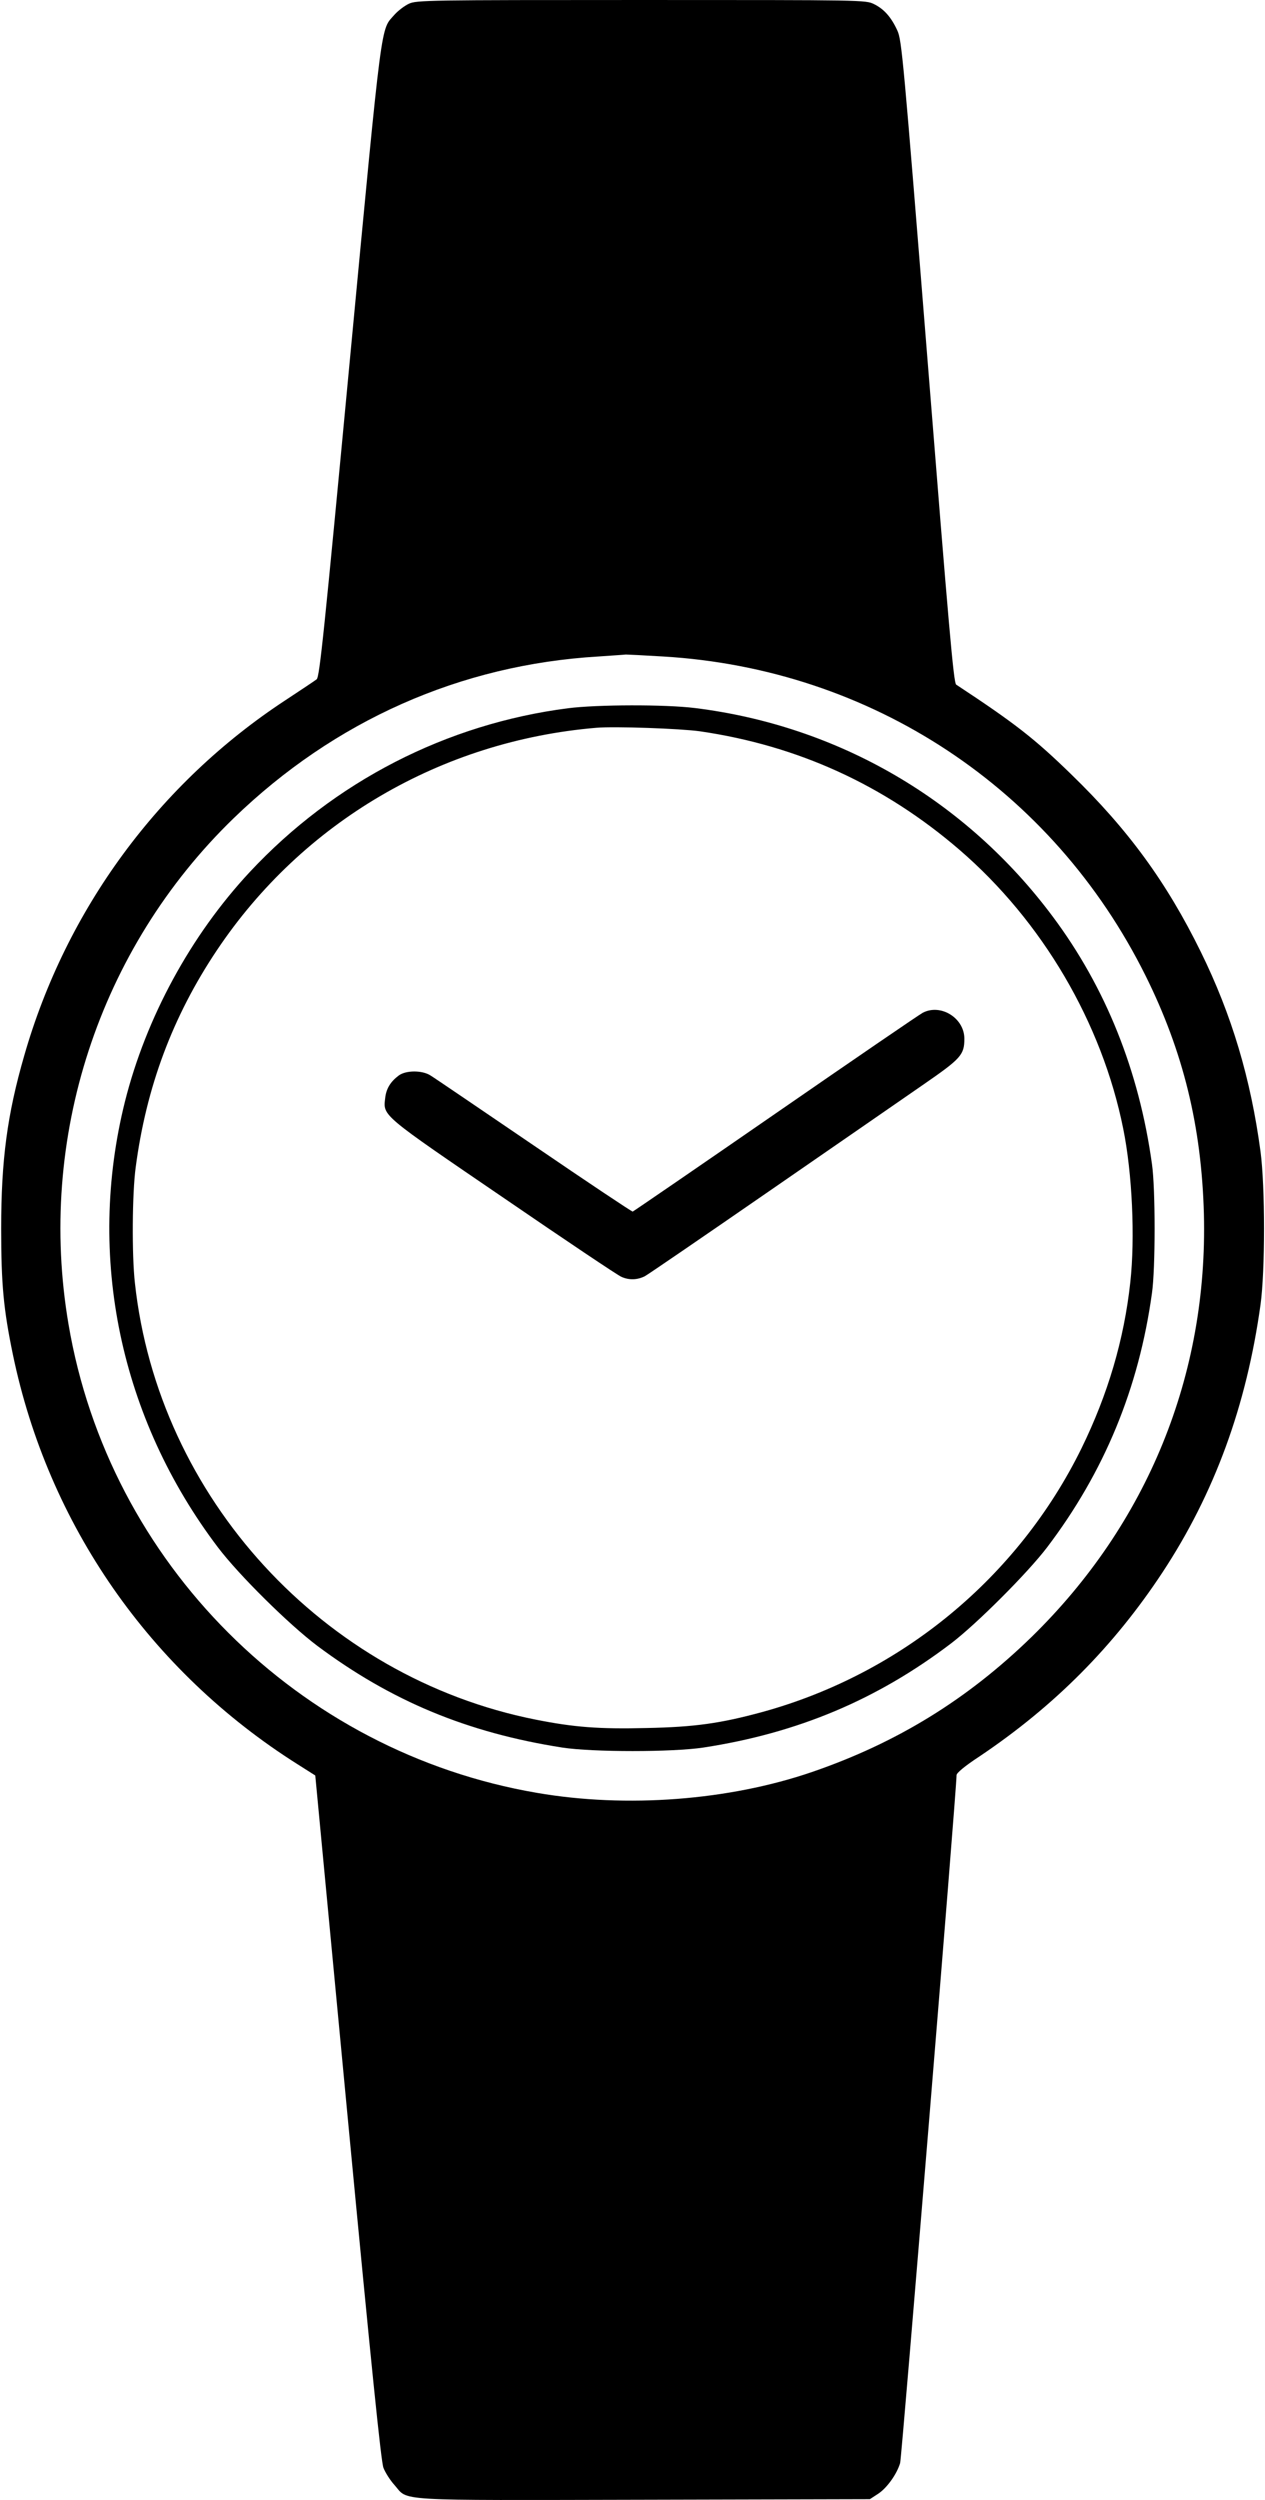
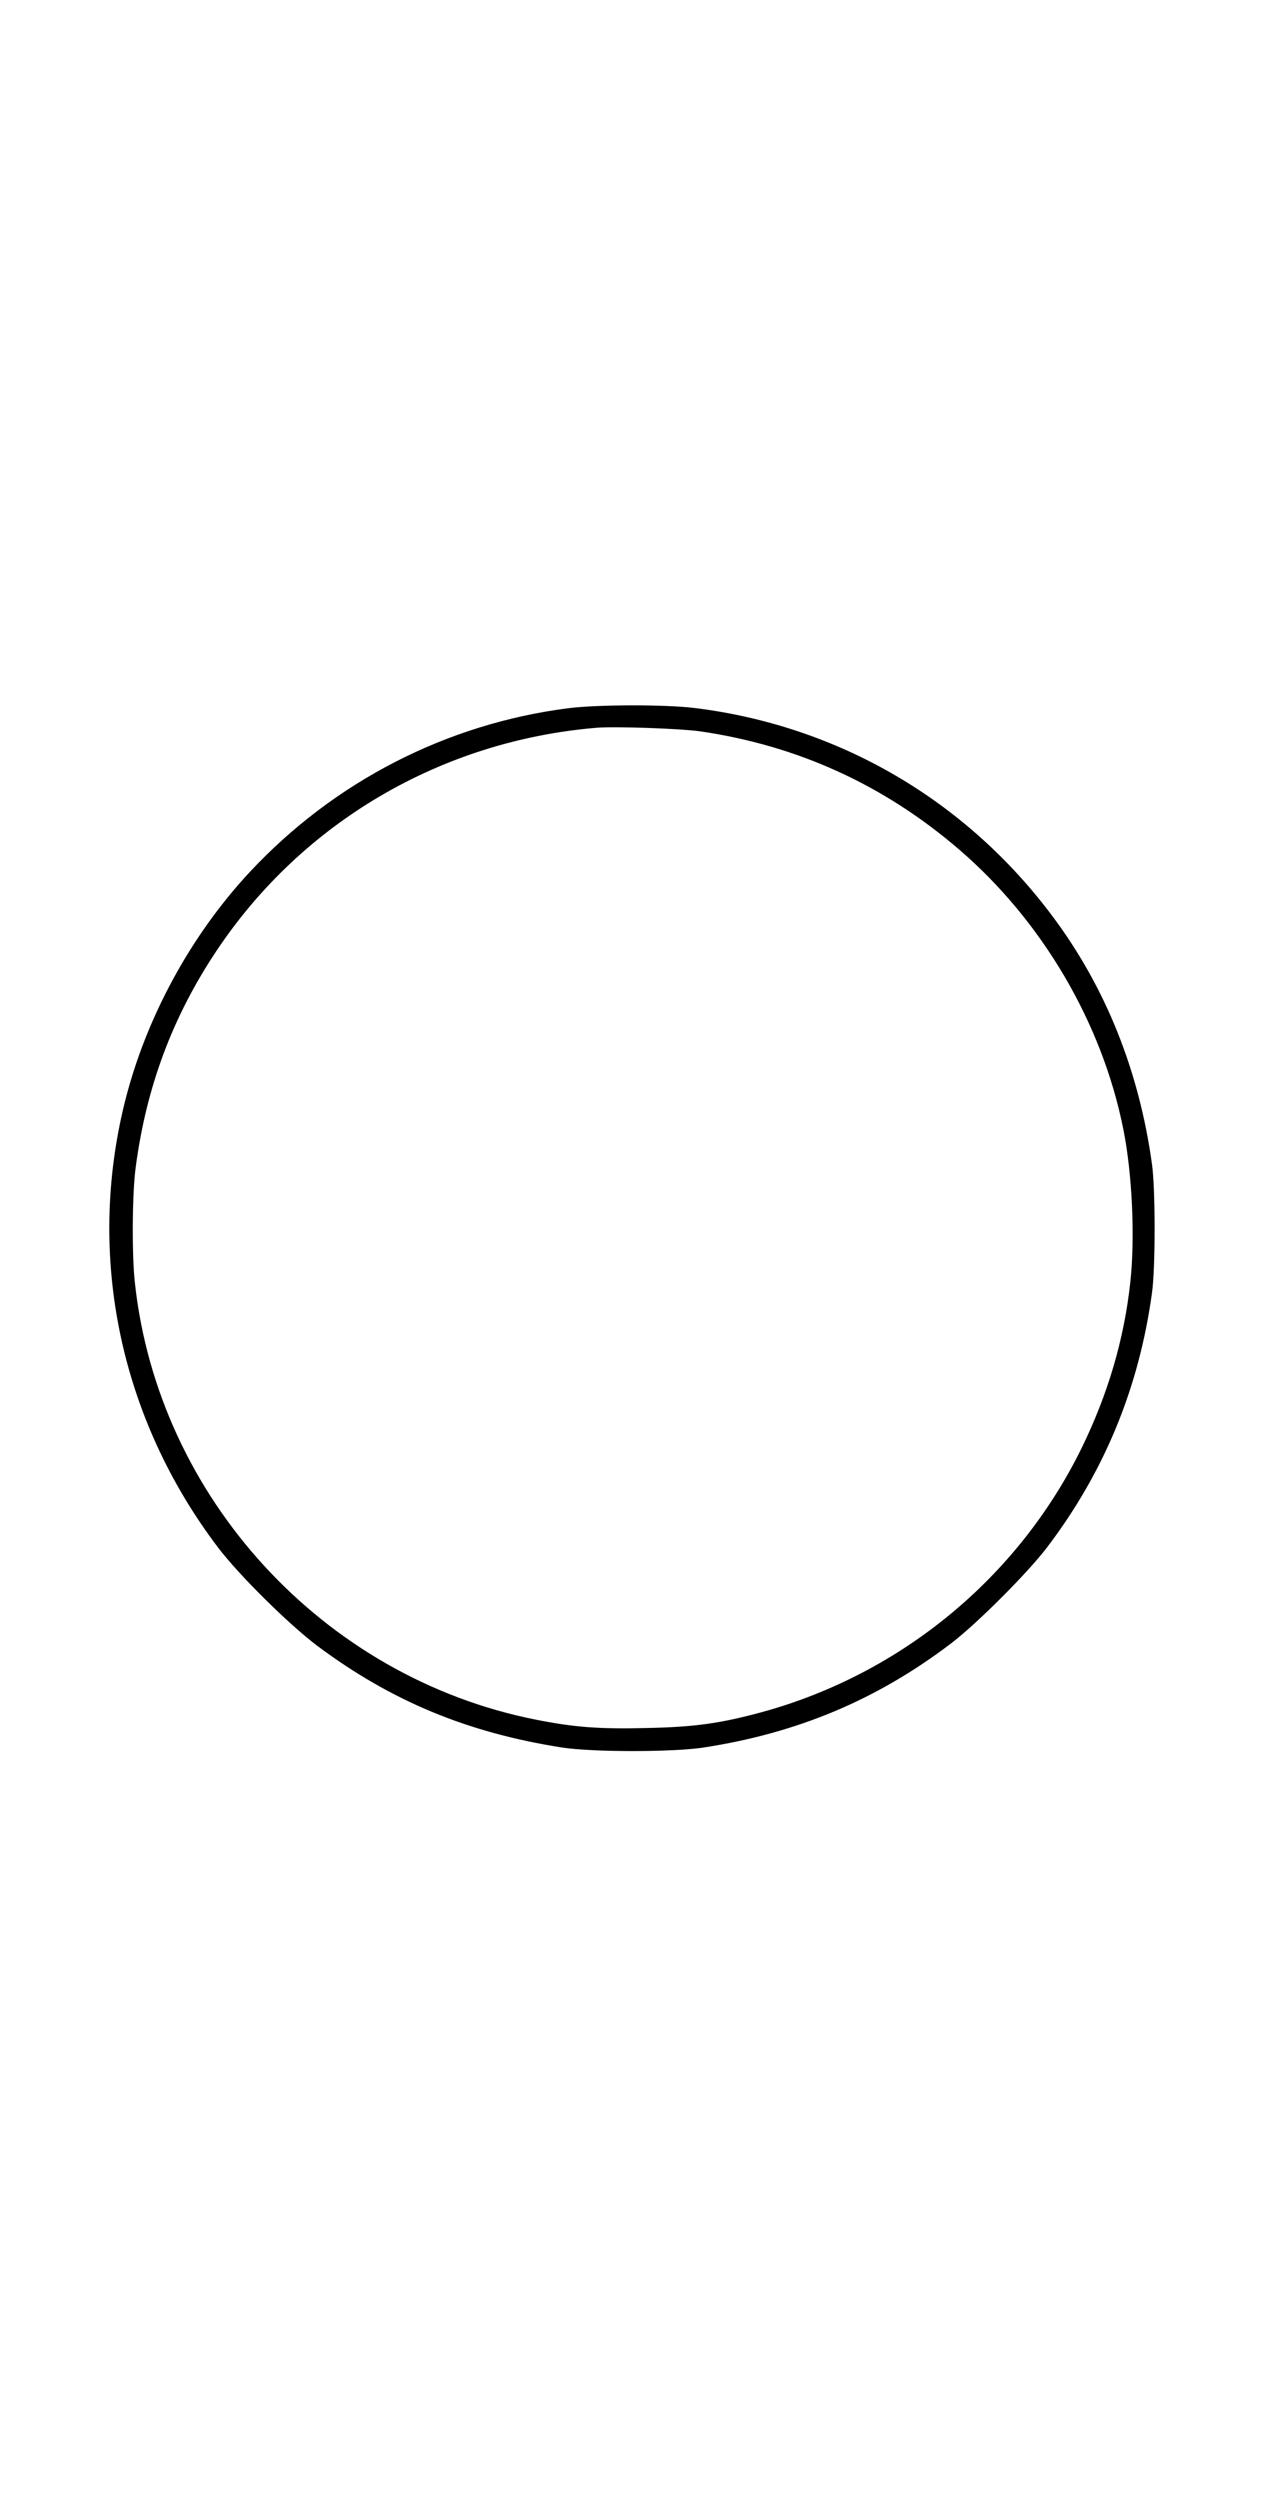
<svg xmlns="http://www.w3.org/2000/svg" version="1.0" width="648pt" height="1280pt" viewBox="0 0 648 1280" preserveAspectRatio="xMidYMid meet">
  <g transform="translate(0,1280) scale(0.1,-0.1)" fill="#000000" stroke="none">
-     <path d="M2095 12781 c-22 -10 -55 -35 -74 -56 -72 -83 -60 16 -228 -1759 -133 -1409 -156 -1633 -171 -1644 -9 -7 -81 -55 -160 -107 -648 -425 -1123 -1070 -1338 -1820 -87 -301 -118 -534 -118 -885 0 -285 12 -413 60 -645 181 -871 703 -1621 1459 -2098 l90 -57 166 -1750 c123 -1294 171 -1761 183 -1794 9 -24 35 -65 57 -89 73 -83 -22 -78 1280 -75 l1155 3 43 28 c45 30 95 100 112 157 8 27 289 3448 289 3522 0 11 43 47 118 96 384 258 687 563 937 942 266 404 430 852 502 1370 24 174 24 603 0 785 -50 372 -147 699 -306 1022 -175 356 -372 626 -663 908 -189 184 -288 261 -590 460 -13 8 -38 296 -146 1653 -125 1563 -133 1646 -155 1695 -32 70 -69 111 -120 136 -43 21 -49 21 -1193 21 -1090 0 -1151 -1 -1189 -19z m1301 -3342 c1068 -63 1996 -677 2472 -1634 193 -388 287 -772 299 -1220 21 -825 -289 -1586 -883 -2166 -329 -320 -690 -542 -1124 -691 -426 -146 -951 -186 -1409 -107 -1224 209 -2193 1177 -2400 2399 -162 951 155 1922 846 2591 517 500 1161 786 1869 828 71 5 134 9 140 10 7 0 92 -4 190 -10z" />
    <path d="M2910 9174 c-623 -80 -1198 -375 -1631 -839 -302 -324 -531 -745 -639 -1175 -198 -793 -25 -1621 477 -2283 108 -142 362 -393 508 -503 379 -283 769 -445 1255 -521 156 -24 565 -24 723 0 483 74 890 245 1270 534 131 100 390 359 490 490 294 387 471 816 538 1303 18 125 18 535 0 660 -66 478 -237 904 -508 1267 -445 597 -1098 977 -1833 1068 -153 19 -501 18 -650 -1z m675 -118 c502 -73 944 -275 1329 -606 425 -366 731 -886 840 -1430 46 -227 61 -558 36 -785 -32 -294 -115 -574 -250 -850 -325 -661 -922 -1154 -1635 -1350 -213 -58 -345 -77 -593 -82 -244 -6 -372 4 -568 43 -1089 216 -1934 1137 -2053 2236 -16 142 -14 458 4 591 54 411 189 773 416 1112 439 656 1149 1072 1944 1139 94 8 430 -4 530 -18z" />
-     <path d="M4727 7615 c-16 -8 -355 -240 -753 -515 -398 -275 -728 -501 -733 -503 -4 -1 -232 151 -506 338 -275 187 -513 349 -530 359 -42 27 -125 27 -162 0 -43 -32 -65 -68 -70 -117 -11 -91 -19 -83 610 -512 314 -215 584 -396 600 -402 40 -18 82 -16 120 3 17 9 306 207 642 439 335 231 689 476 786 543 191 132 209 151 209 234 0 106 -121 181 -213 133z" />
  </g>
</svg>